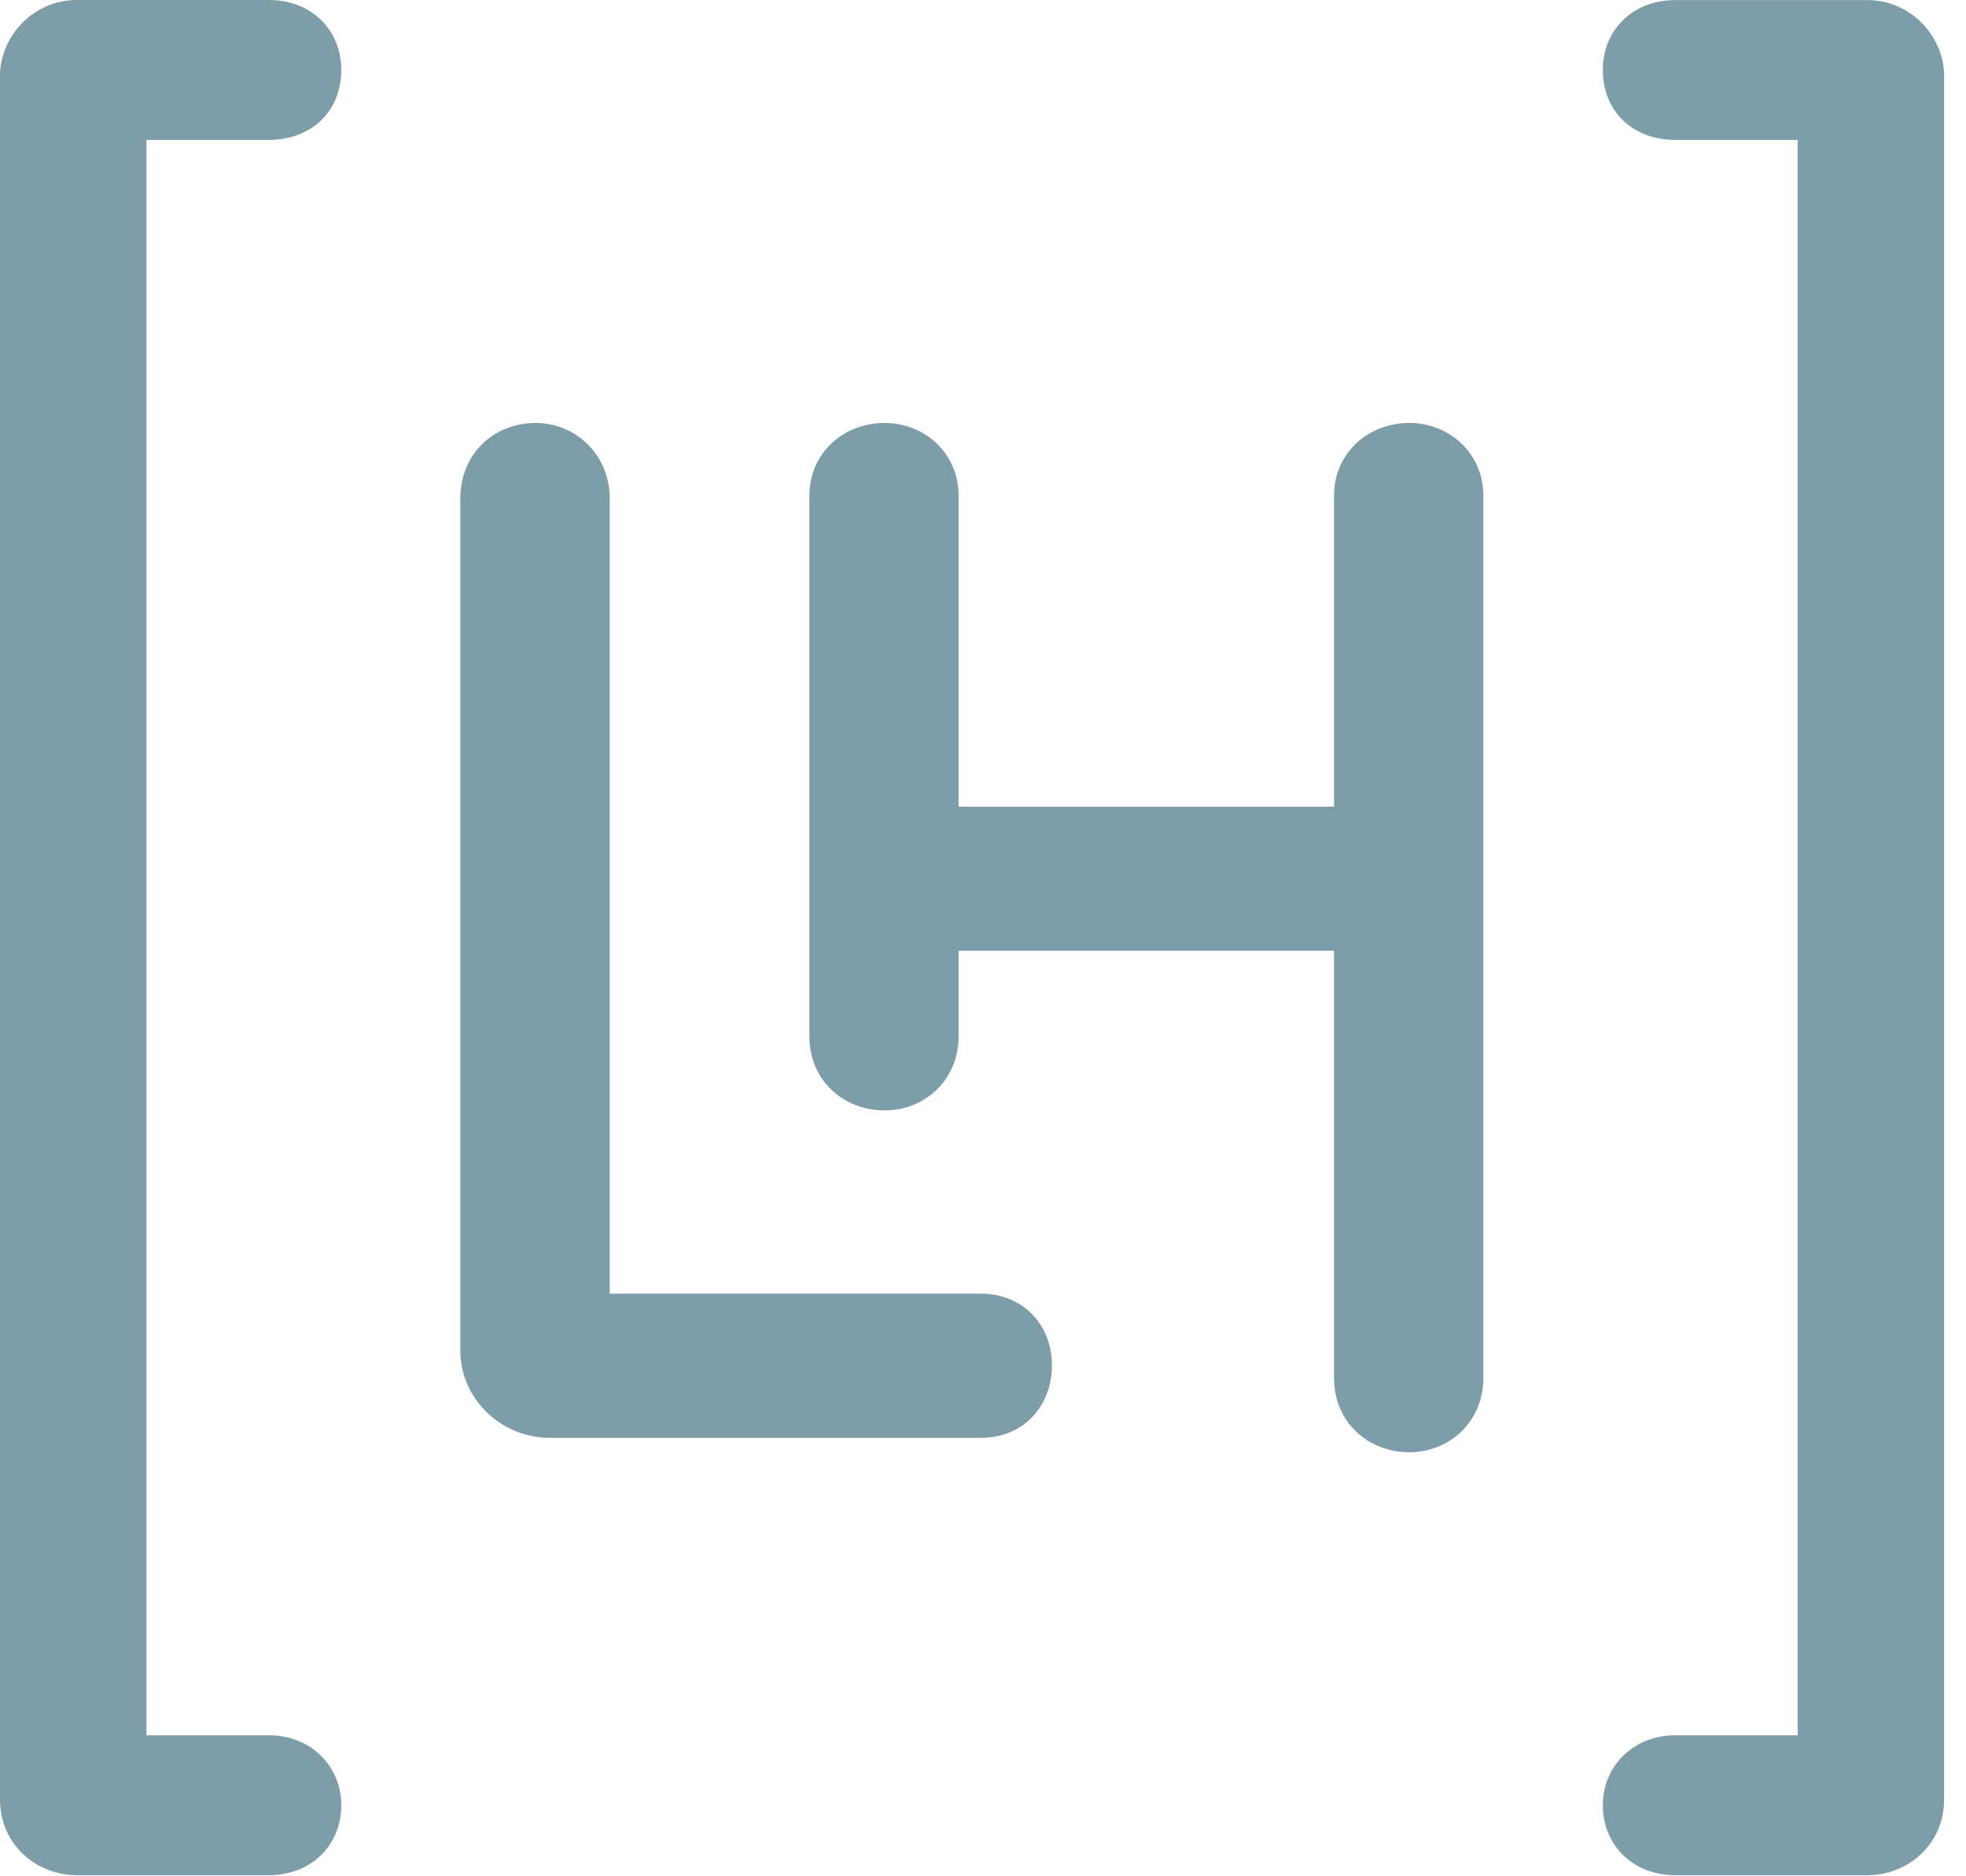
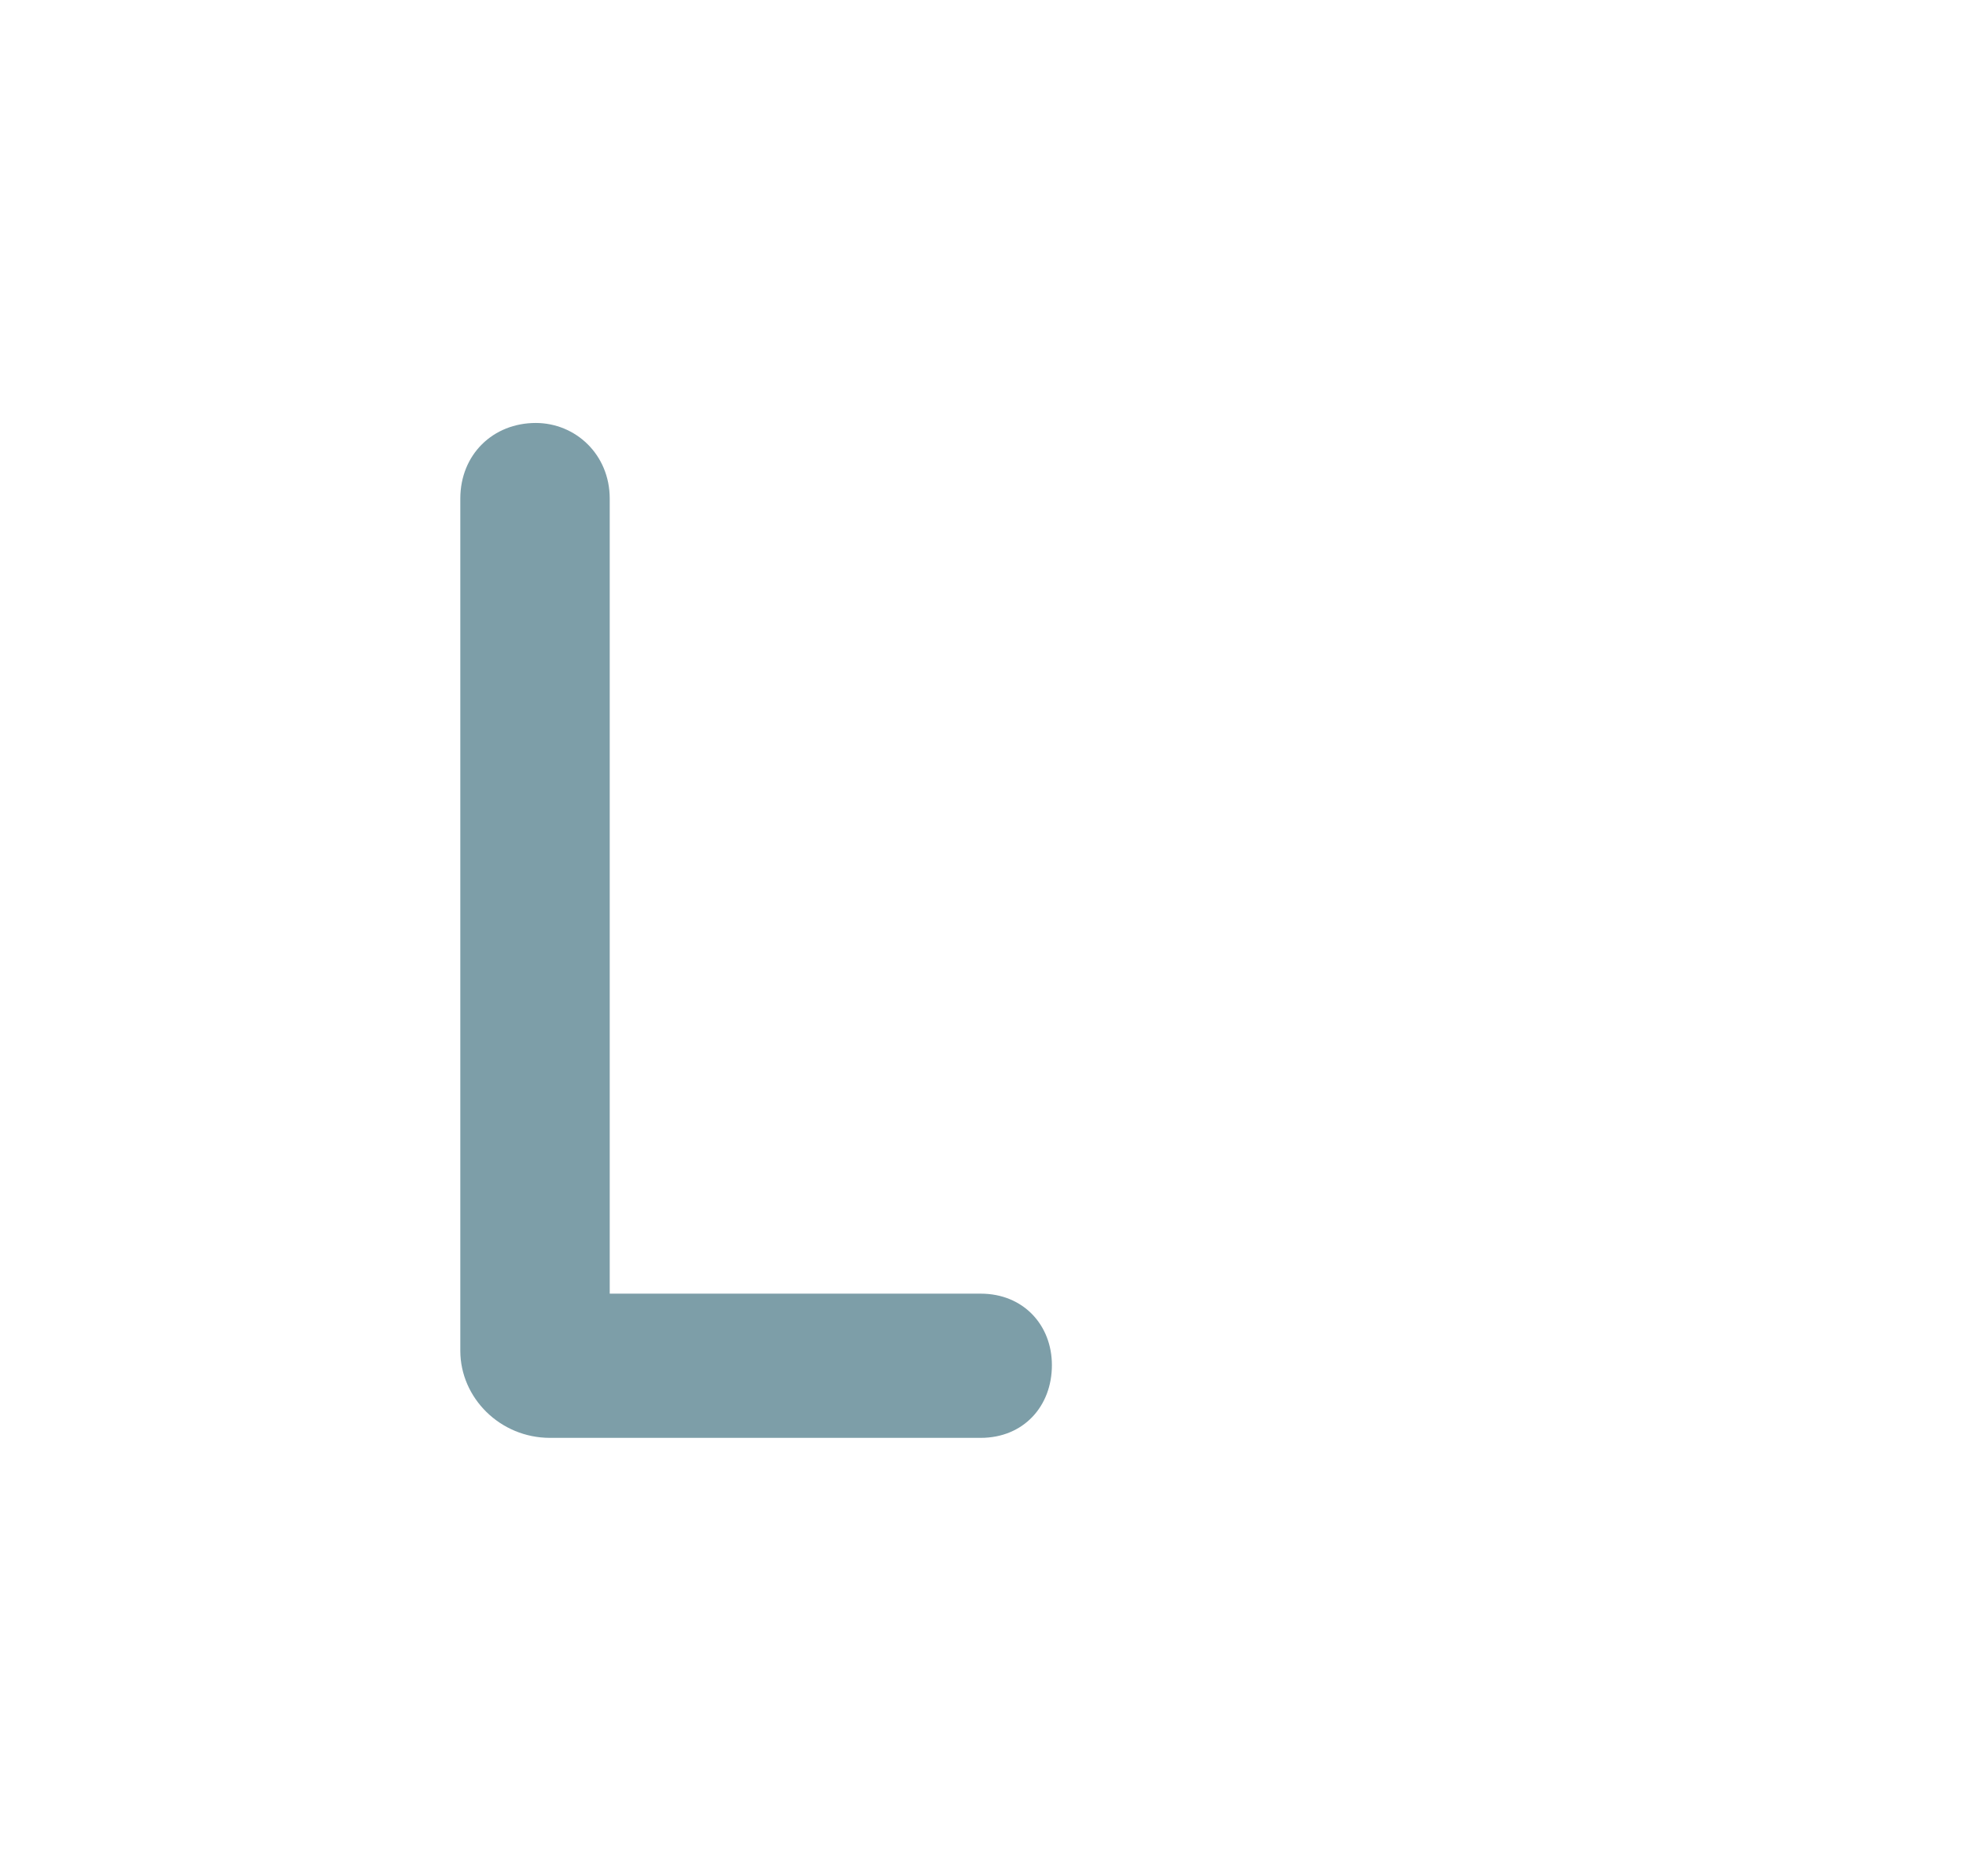
<svg xmlns="http://www.w3.org/2000/svg" width="22" height="21" viewBox="0 0 22 21" fill="none">
-   <path d="M0.859 20.988H3.008C3.485 20.988 3.819 20.651 3.819 20.204C3.819 19.773 3.485 19.422 3.008 19.422H1.639V1.566H3.008C3.485 1.566 3.819 1.246 3.819 0.783C3.819 0.335 3.485 0 3.008 0H0.859C0.366 0 0 0.416 0 0.846V20.14C0 20.651 0.414 20.988 0.859 20.988Z" fill="#7D9EA8" />
-   <path d="M18.747 19.422C18.271 19.422 17.936 19.773 17.936 20.204C17.936 20.651 18.271 20.988 18.747 20.988H20.896C21.341 20.988 21.755 20.651 21.755 20.14V0.846C21.755 0.416 21.389 0.001 20.896 0.001H18.747C18.271 0.001 17.936 0.335 17.936 0.783C17.936 1.246 18.271 1.566 18.747 1.566H20.116V19.422H18.747Z" fill="#7D9EA8" />
  <path d="M6.154 16.093H10.974C11.452 16.093 11.771 15.741 11.771 15.279C11.771 14.831 11.452 14.479 10.974 14.479H6.823V5.581C6.823 5.086 6.44 4.734 5.995 4.734C5.518 4.734 5.151 5.086 5.151 5.581V15.118C5.151 15.646 5.597 16.093 6.154 16.093Z" fill="#7D9EA8" />
-   <path d="M9.899 12.428C10.345 12.428 10.727 12.092 10.727 11.597V10.641H14.928V15.423C14.928 15.917 15.309 16.254 15.771 16.254C16.216 16.254 16.599 15.917 16.599 15.423V5.549C16.599 5.07 16.216 4.734 15.771 4.734C15.309 4.734 14.928 5.07 14.928 5.549V9.028H10.727V5.549C10.727 5.07 10.345 4.734 9.899 4.734C9.438 4.734 9.057 5.07 9.057 5.549V11.597C9.057 12.092 9.438 12.428 9.899 12.428Z" fill="#7D9EA8" />
</svg>